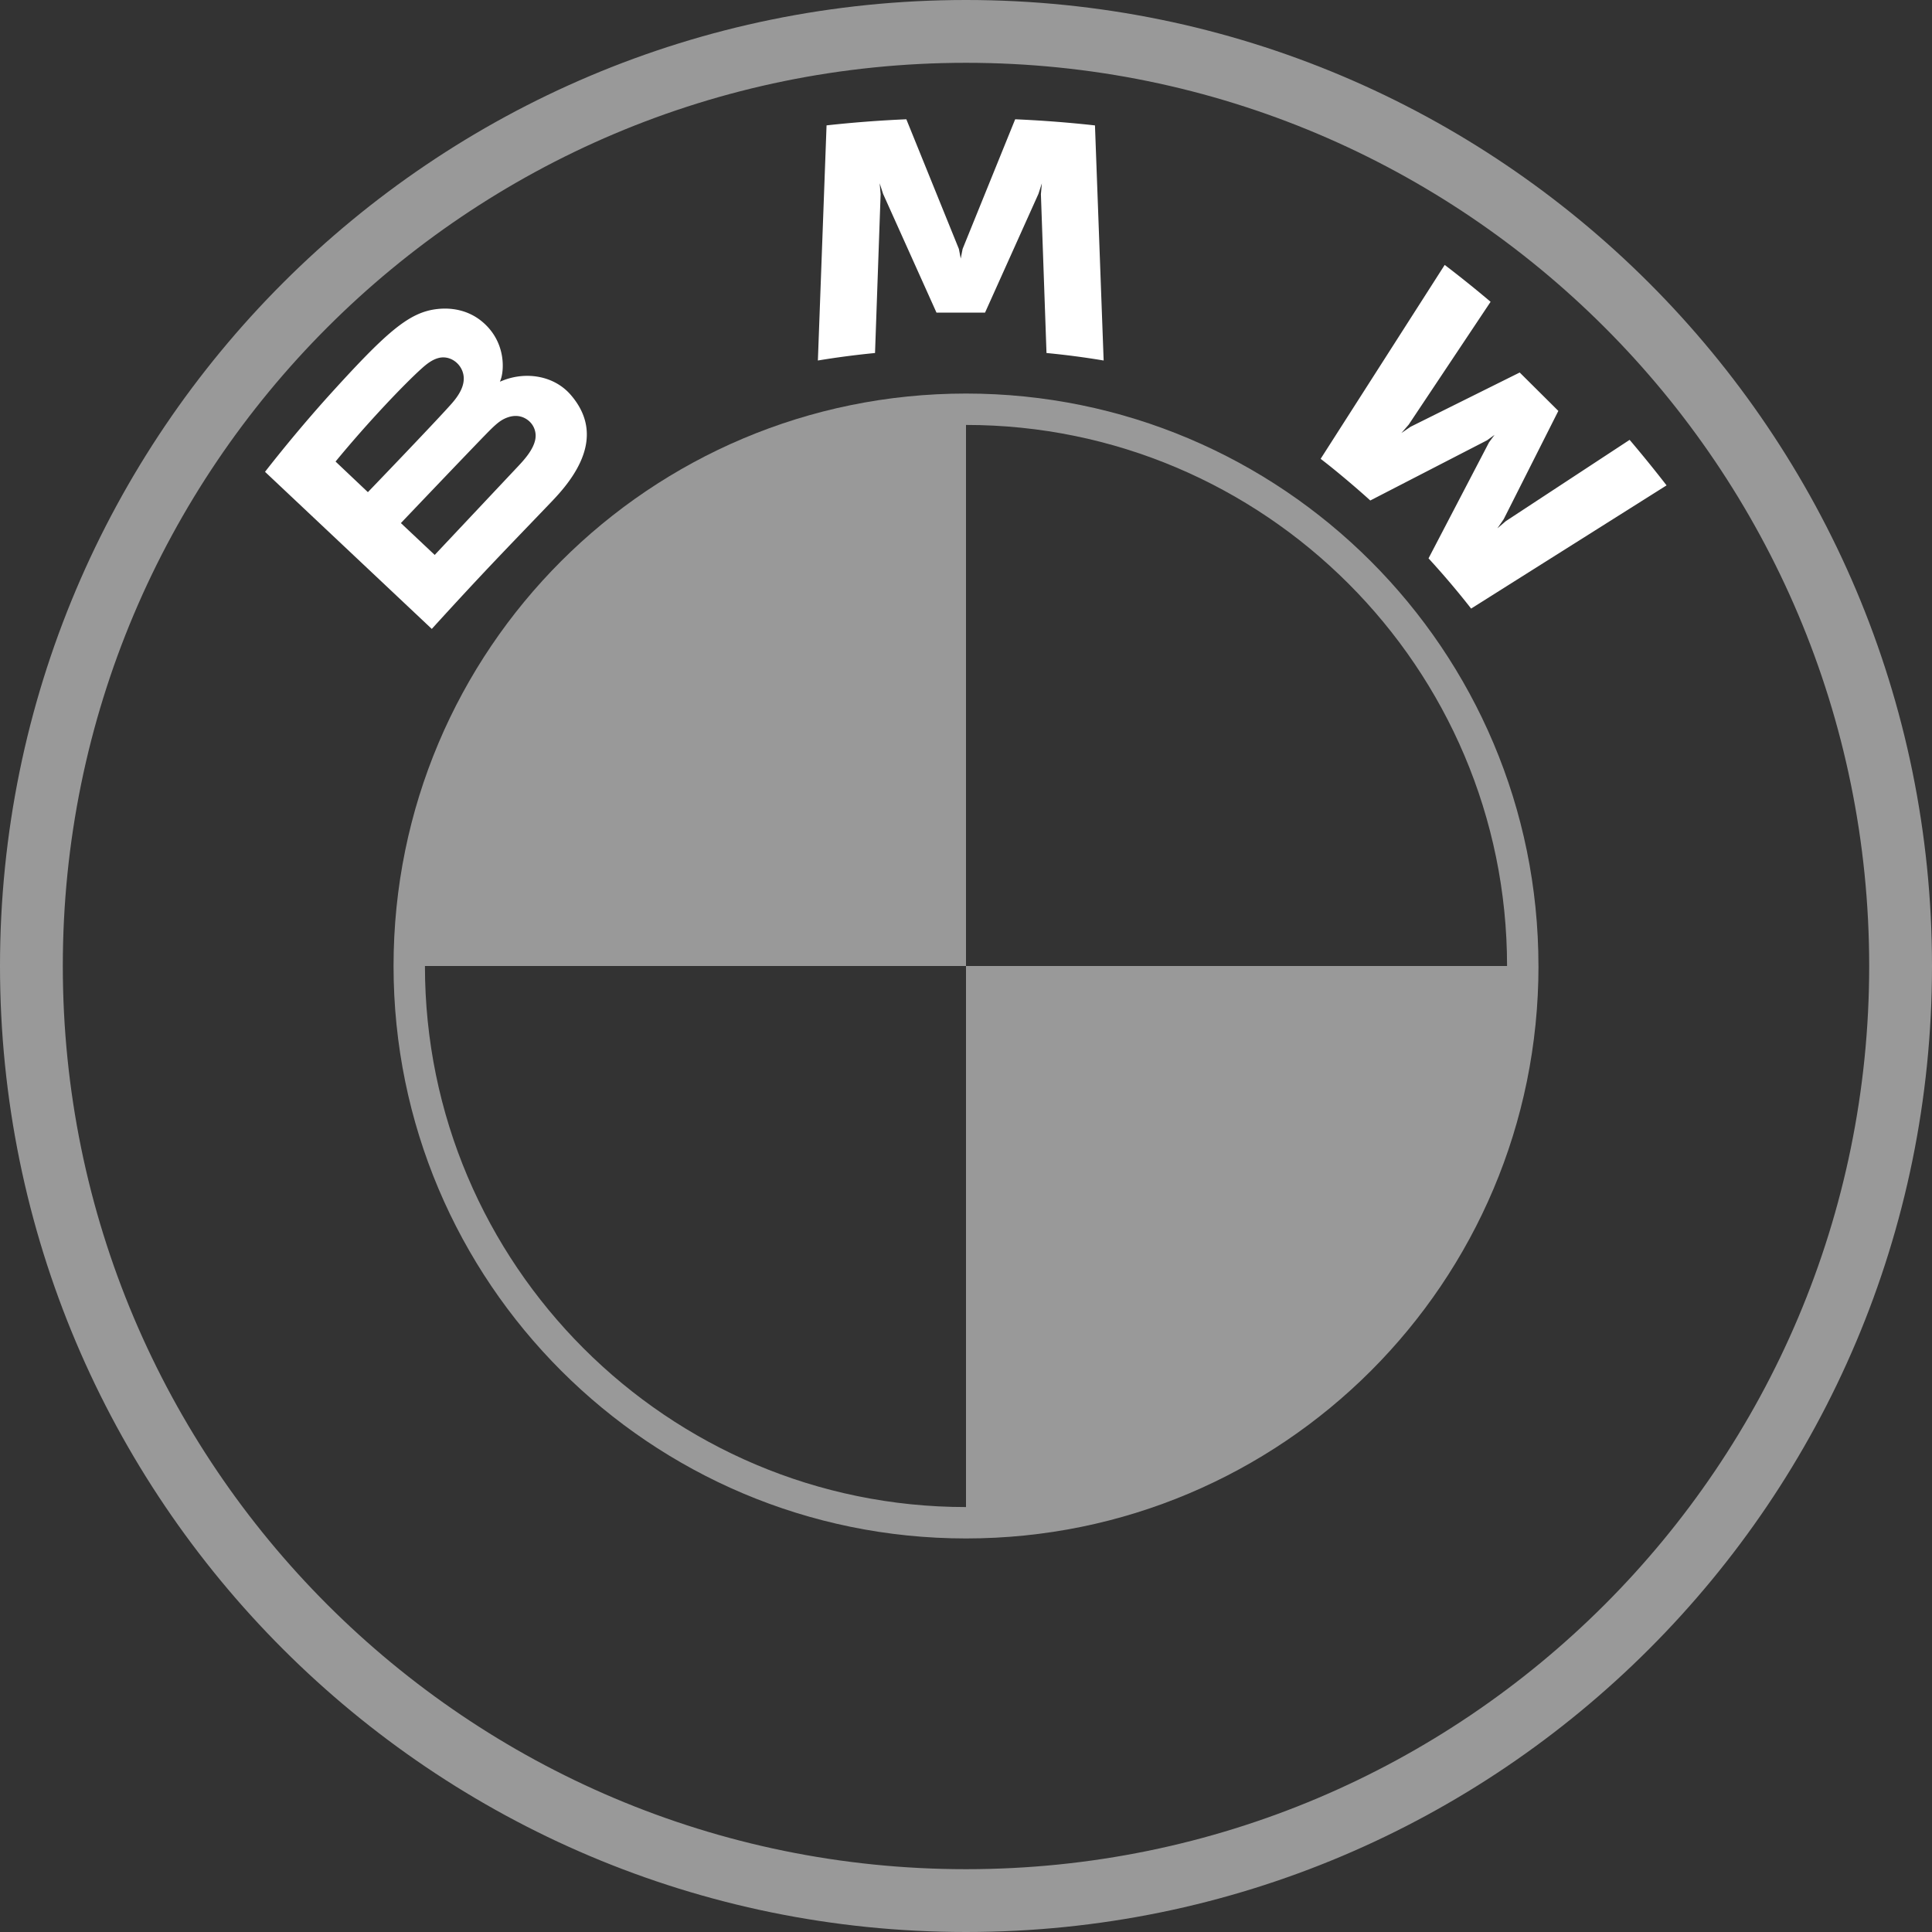
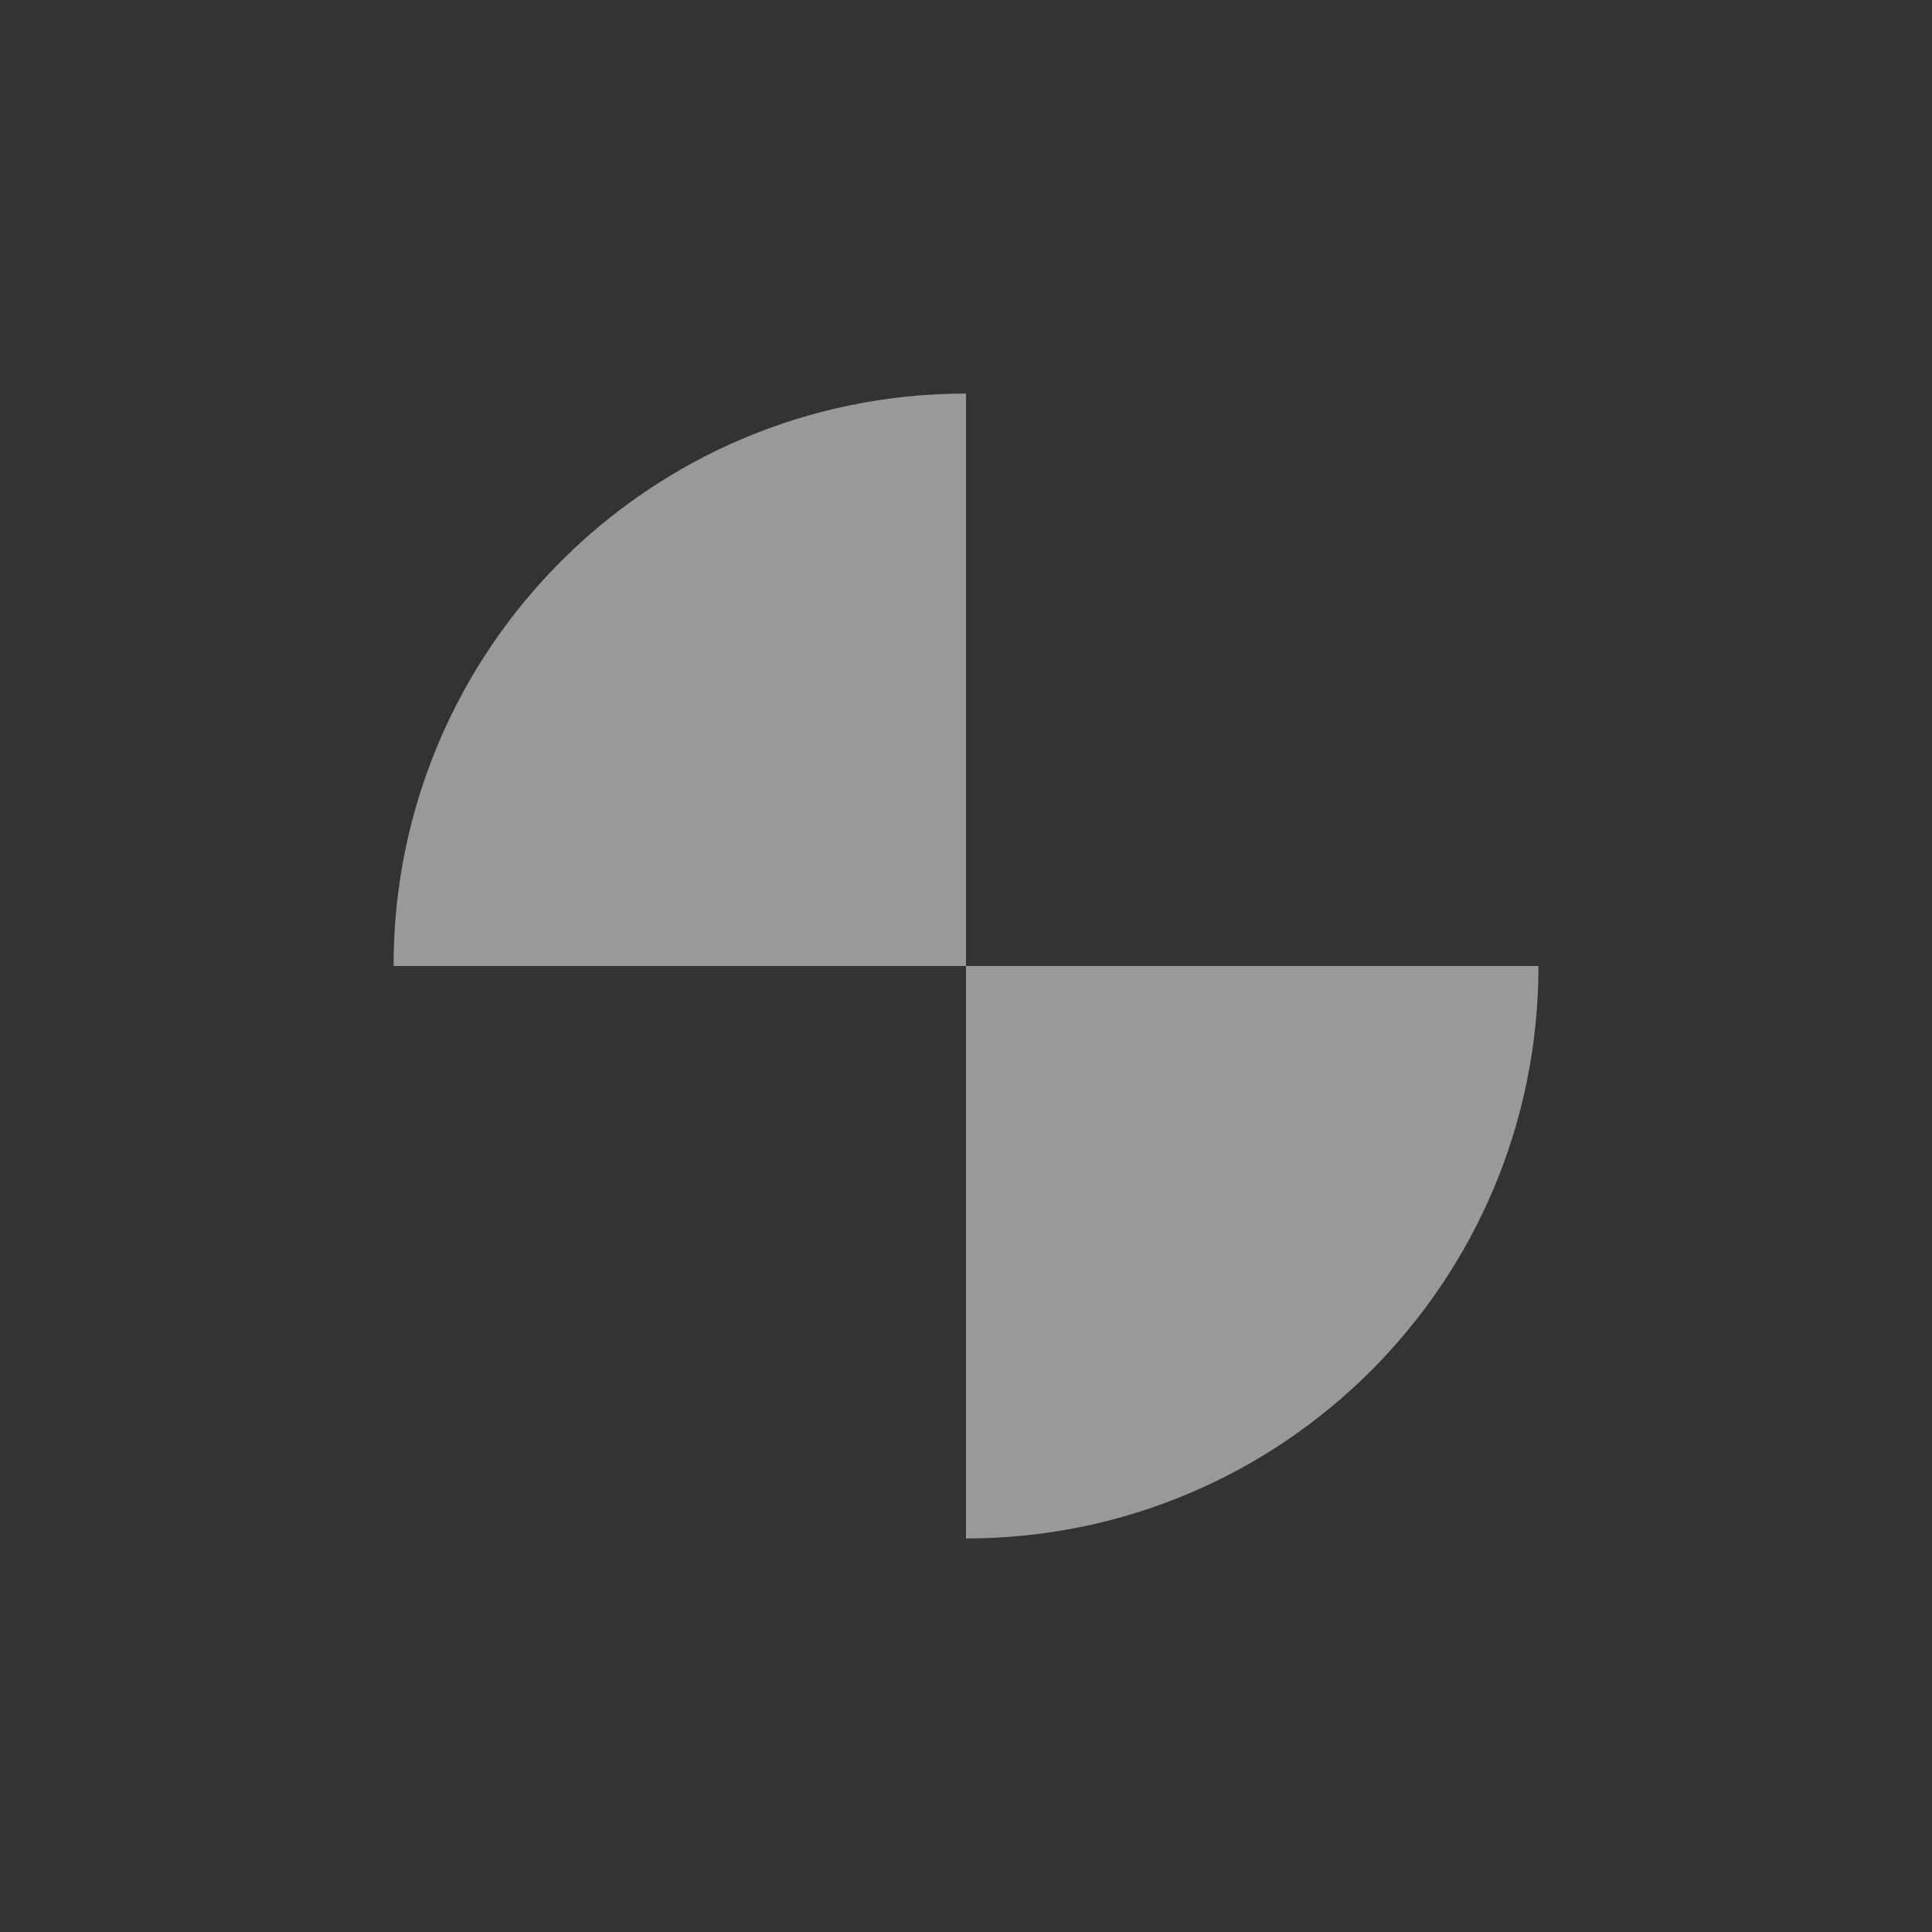
<svg xmlns="http://www.w3.org/2000/svg" viewBox="0 0 57 57" fill="none">
  <rect x="0" y="0" width="57" height="57" fill="#333333" stroke="none" />
  <path d="M45.39 28.5c0 9.334-7.556 16.889-16.89 16.889V28.5h16.89zM28.5 11.611V28.5H11.611c0-9.334 7.556-16.889 16.89-16.889z" fill="#fff" fill-opacity=".5" />
-   <path d="M28.5 11.611v.926c8.801 0 15.963 7.16 15.963 15.963h.926c0-9.327-7.562-16.889-16.889-16.889zm0 32.852c-8.801 0-15.963-7.16-15.963-15.963h-.926c0 9.327 7.562 16.889 16.889 16.889M28.5 0C12.76 0 0 12.76 0 28.5S12.76 57 28.5 57 57 44.24 57 28.5 44.24 0 28.5 0zm26.647 28.5c0 14.716-11.93 26.647-26.647 26.647S1.853 43.216 1.853 28.5 13.784 1.853 28.5 1.853 55.147 13.784 55.147 28.5z" fill="#fff" fill-opacity=".5" />
-   <path d="M16.32 14.751c.911-.953 1.427-2.053.516-3.104-.495-.57-1.327-.695-2.017-.414l-.069.027.022-.06c.102-.271.167-1.136-.574-1.733-.362-.29-.816-.399-1.274-.352-.856.086-1.514.667-3.305 2.65a42.928 42.928 0 00-1.8 2.155l4.92 4.635c1.631-1.792 2.296-2.459 3.582-3.804zM9.9 13.617c.991-1.204 2.044-2.296 2.521-2.728.151-.137.315-.273.514-.326.324-.088.657.14.732.469.075.33-.134.645-.367.904-.524.587-2.446 2.584-2.446 2.584l-.954-.903zm1.927 1.816s1.872-1.966 2.483-2.594c.243-.25.398-.4.566-.482.216-.105.452-.126.663.013a.578.578 0 01.25.612c-.061.281-.292.549-.483.753l-2.481 2.637-.998-.94zm17.235-6.21l1.576-3.505.1-.31-.028.323.165 4.684a23.82 23.82 0 011.686.221L32.305 3.7a35.201 35.201 0 00-2.354-.181L28.4 7.344l-.055.284-.055-.284-1.55-3.825a35.32 35.32 0 00-2.354.18l-.256 6.937a25.203 25.203 0 011.686-.221l.165-4.684-.028-.324.1.311 1.576 3.505h1.434zm13.084 7.25a24.76 24.76 0 011.257 1.482l5.766-3.635a38.283 38.283 0 00-1.09-1.343l-3.651 2.397-.25.213.186-.269 1.612-3.195-1.14-1.133-3.22 1.601-.27.185.215-.248 2.416-3.624a33.77 33.77 0 00-1.354-1.088l-3.66 5.721c.464.354 1.075.875 1.465 1.229l3.445-1.776.221-.16-.162.219-1.786 3.424z" fill="#fff" />
</svg>